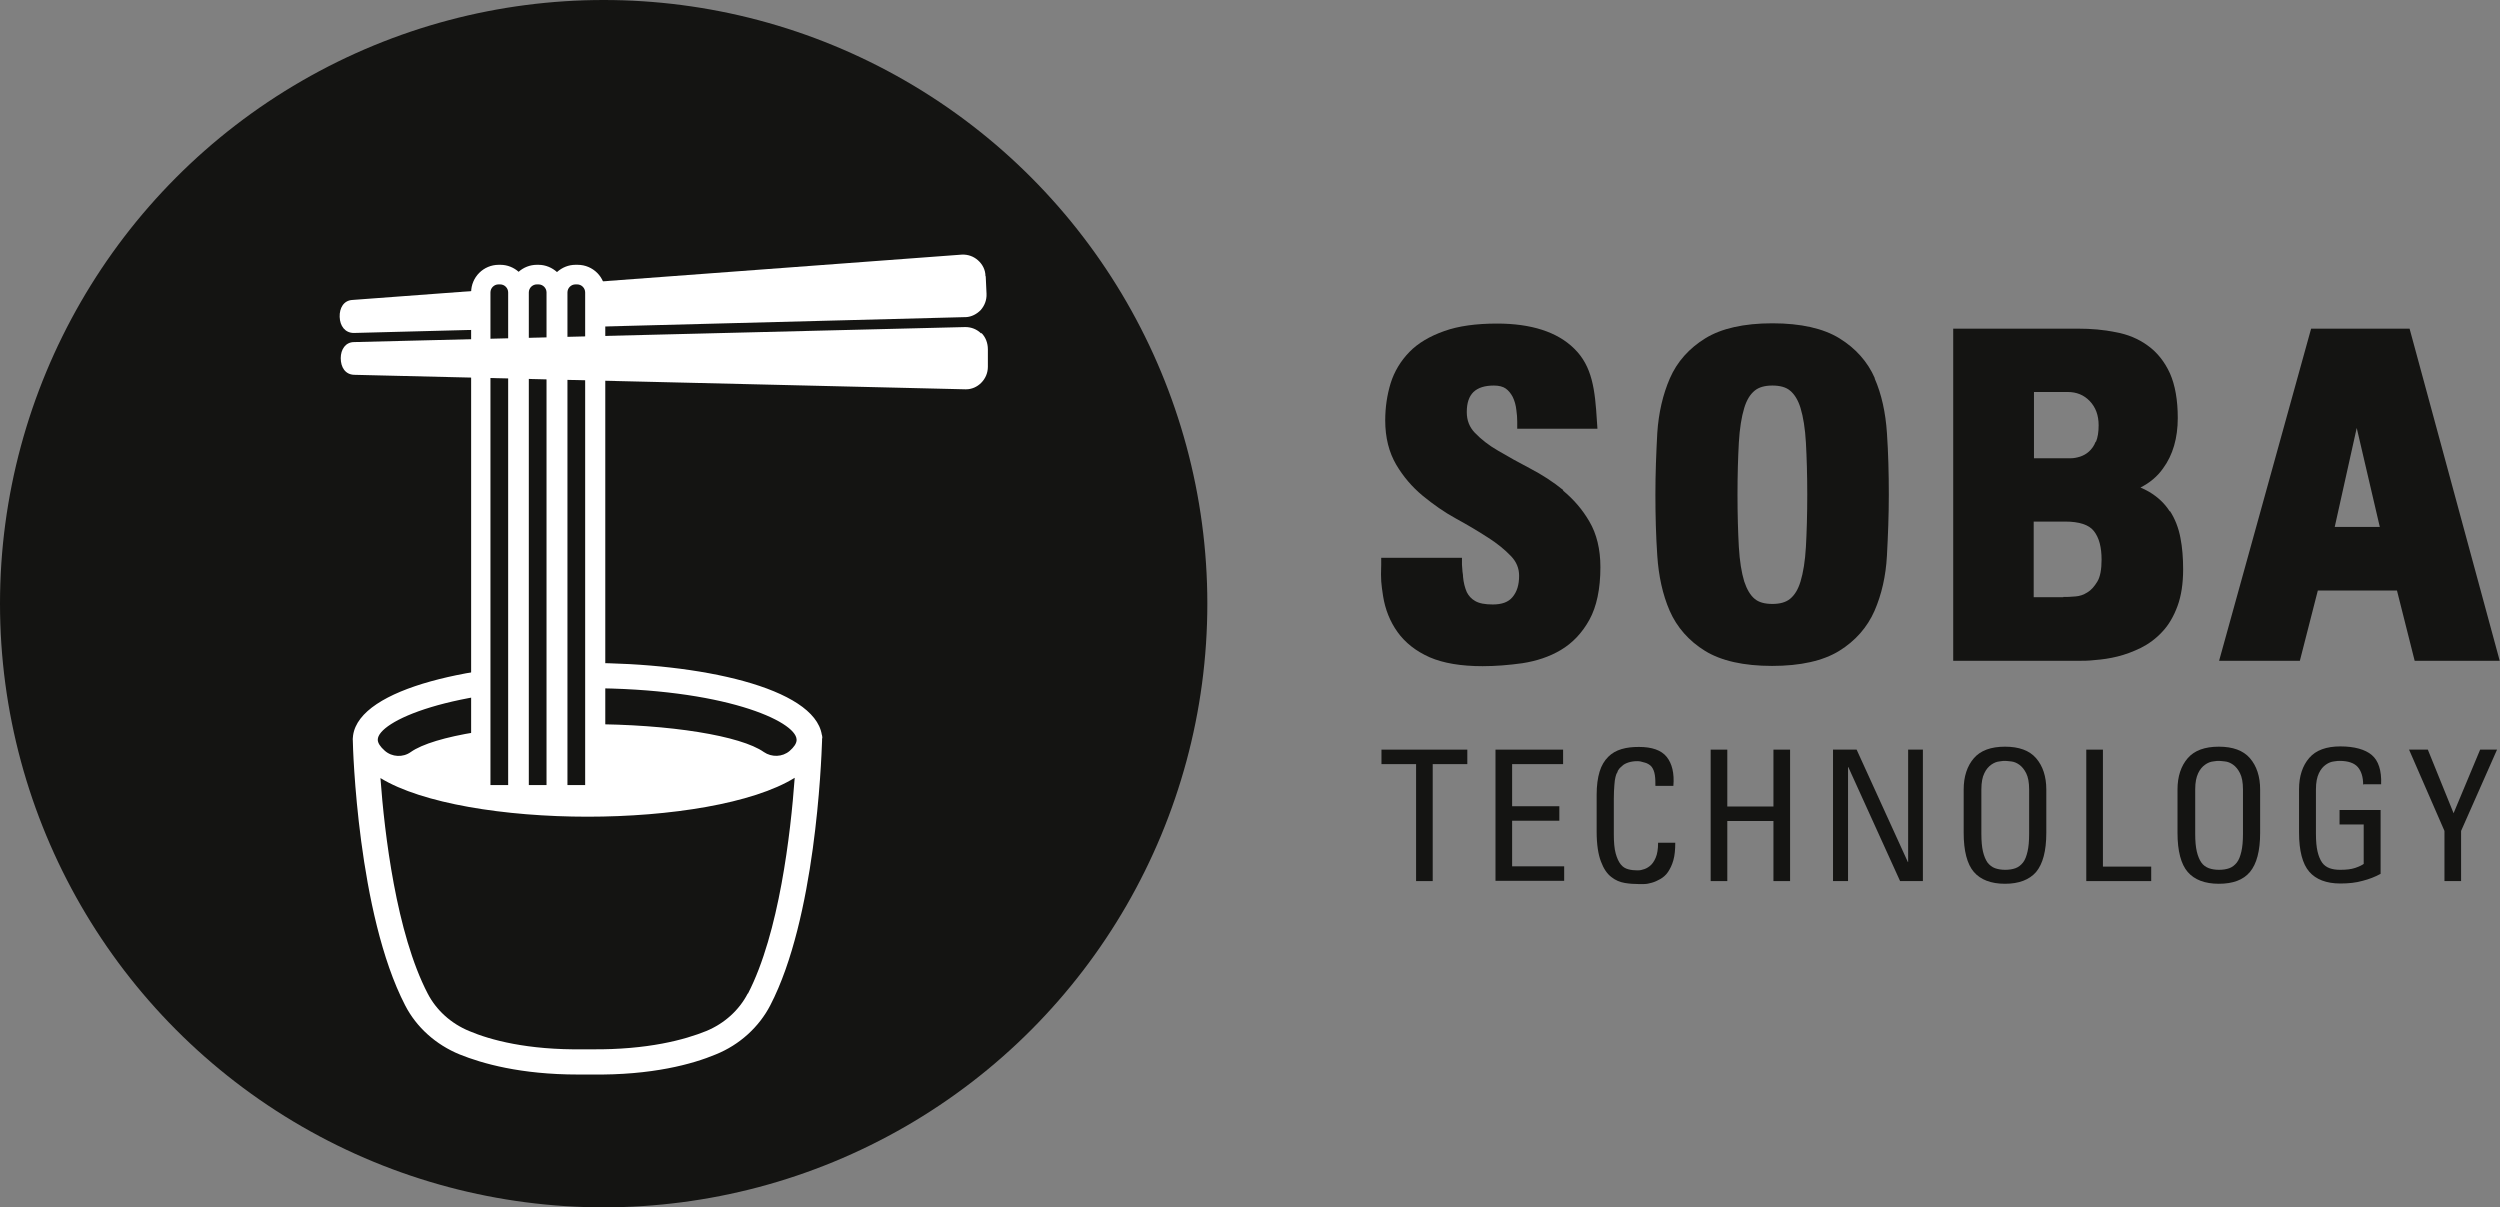
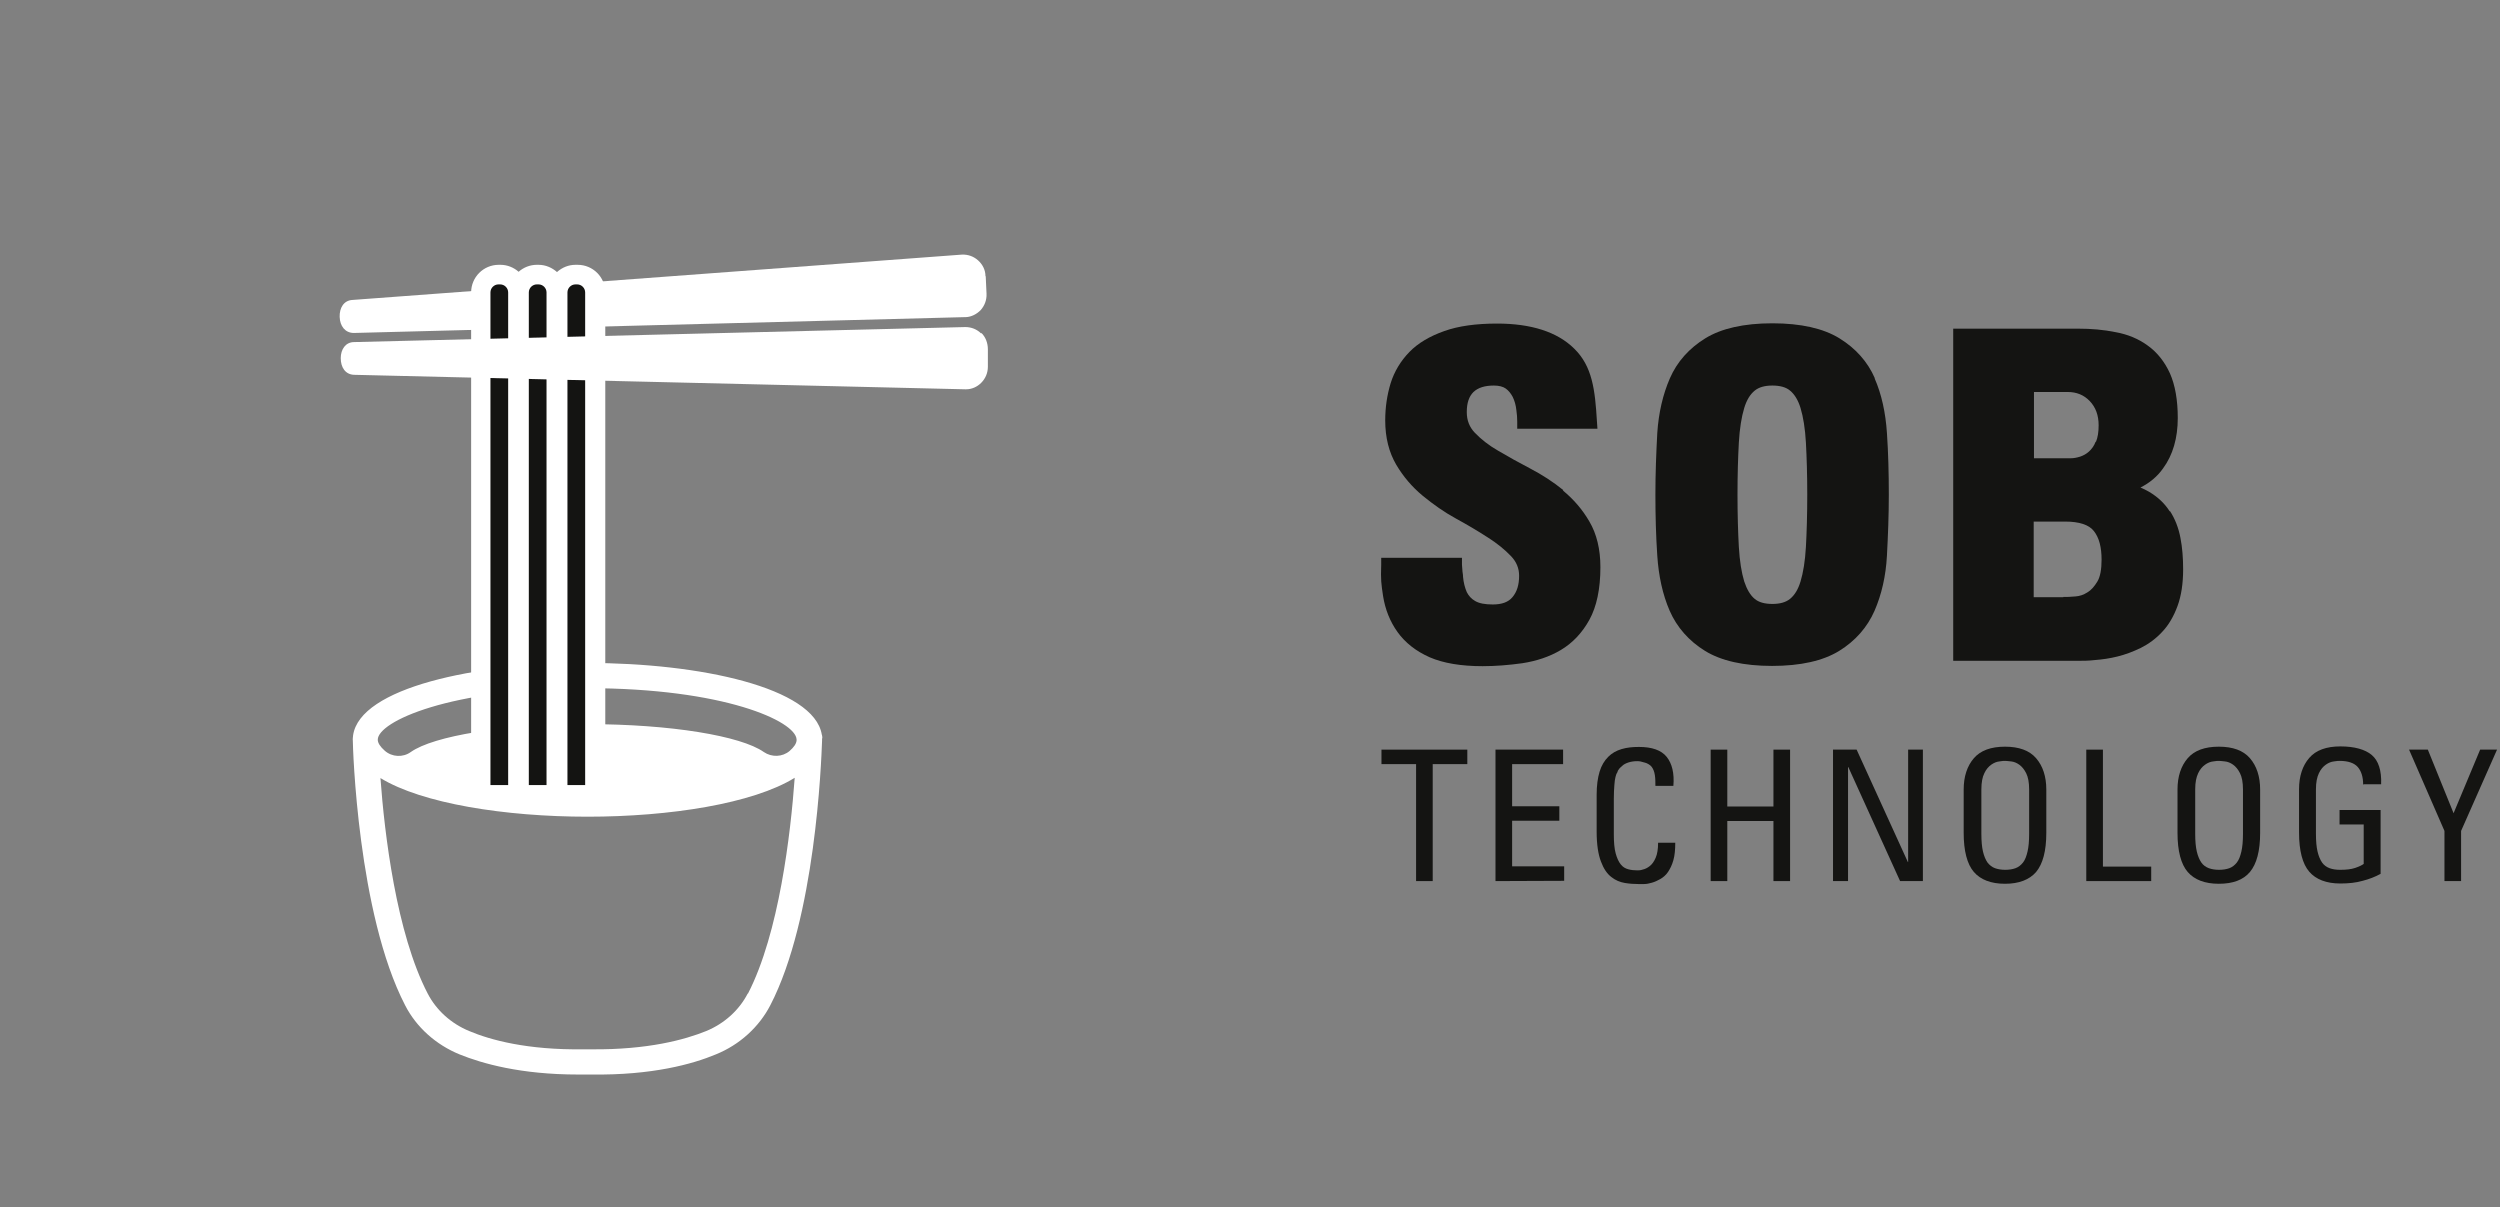
<svg xmlns="http://www.w3.org/2000/svg" id="Ebene_2" viewBox="0 0 93.18 45">
  <rect x="0" y="0" width="93.18" height="45" fill="#808080" stroke="none" />
  <defs>
    <style>.cls-1{fill:#141412;}.cls-1,.cls-2{stroke-width:0px;}.cls-2{fill:#fff;}</style>
  </defs>
  <g id="Grafik">
-     <circle class="cls-1" cx="22.5" cy="22.5" r="22.5" />
    <path class="cls-2" d="m36.73,10.29c0-.23-.11-.44-.28-.59-.17-.15-.38-.22-.6-.21,0,0,0,0,0,0l-22.72,1.69c-.32.02-.48.3-.47.63h0c.01.34.2.6.53.6l22.77-.59s.03,0,.04,0c.21-.01.4-.11.55-.26.15-.17.23-.38.22-.61l-.03-.65Z" />
    <path class="cls-2" d="m30.65,27.52s0-.1-.02-.14c-.29-1.75-4.54-2.67-8.73-2.67s-8.49.93-8.74,2.7c0,.04-.02.14-.01.18,0,.26.18,6.46,1.95,9.88.42.82,1.15,1.47,2.03,1.83.84.34,2.28.75,4.41.75.07,0,.15,0,.22,0h.29c2.26.03,3.77-.39,4.63-.75.89-.36,1.61-1.02,2.03-1.83,1.68-3.24,1.9-9.03,1.93-9.86v-.09m-8.75-1.87c5.09,0,7.77,1.23,7.8,1.91,0,.01,0,.02,0,.04-.01.12-.1.25-.26.39-.27.23-.67.24-.96.04-.85-.6-3.47-1.04-6.58-1.04s-5.73.44-6.58,1.04c-.29.21-.7.19-.97-.05-.17-.15-.26-.29-.26-.41,0-.67,2.68-1.92,7.8-1.92Zm5.98,11.38c-.32.62-.87,1.12-1.55,1.4-.79.32-2.17.7-4.27.68h-.3c-2.1.03-3.48-.35-4.26-.68-.68-.28-1.23-.78-1.55-1.4-1.17-2.25-1.61-5.97-1.76-8.03,1.55.95,4.65,1.44,7.72,1.44s6.17-.49,7.72-1.45c-.15,2.07-.58,5.79-1.74,8.04Z" />
    <path class="cls-2" d="m21.51,9.87h-.06c-.26,0-.5.1-.69.27-.18-.16-.42-.27-.69-.27h-.06c-.26,0-.5.1-.68.26-.18-.16-.42-.26-.68-.26h-.06c-.57,0-1.03.46-1.03,1.03v18.81h5V10.9c0-.57-.46-1.03-1.03-1.03Z" />
    <path class="cls-1" d="m18.95,29.26h-.67V10.9c0-.17.14-.3.3-.3h.06c.17,0,.3.14.3.3v18.36Z" />
    <path class="cls-1" d="m20.38,29.26h-.67V10.9c0-.17.14-.3.3-.3h.06c.17,0,.3.14.3.3v18.36Z" />
    <path class="cls-1" d="m21.82,29.26h-.67V10.9c0-.17.14-.3.3-.3h.06c.17,0,.3.14.3.3v18.36Z" />
    <path class="cls-2" d="m36.57,12.43c-.16-.16-.37-.24-.59-.24,0,0,0,0,0,0l-22.78.56c-.32,0-.5.27-.5.6h0c0,.34.17.61.5.62l22.77.54s.03,0,.04,0c.21,0,.41-.09.56-.24.16-.16.25-.37.25-.6v-.65c0-.23-.08-.45-.24-.61Z" />
    <path class="cls-1" d="m58.27,18.27c-.38-.31-.8-.58-1.24-.81-.42-.22-.82-.44-1.19-.66-.35-.2-.64-.43-.87-.67-.2-.21-.3-.46-.3-.77,0-.34.08-.58.25-.75.17-.16.42-.24.76-.24.19,0,.34.04.44.11.11.08.19.18.26.31.07.14.12.31.14.51.02.19.03.22.03.41v.27h2.99l-.02-.29c-.07-1.16-.17-2.04-.85-2.7-.63-.62-1.6-.93-2.87-.93-.78,0-1.44.09-1.97.28-.54.19-.98.45-1.3.78-.32.33-.56.72-.7,1.17-.13.43-.2.89-.2,1.38,0,.64.14,1.19.41,1.65.26.44.59.83.99,1.16.39.32.8.61,1.24.85.42.23.81.46,1.18.7.35.22.64.46.87.7.2.21.3.45.3.73,0,.34-.08.6-.25.8-.15.18-.39.27-.73.27-.29,0-.51-.04-.66-.13-.14-.08-.24-.19-.31-.33-.07-.16-.12-.35-.14-.57,0-.11-.02-.15-.02-.19,0-.05-.01-.09-.02-.26v-.26h-3.01v.26c-.02.57,0,.7.07,1.17.08.5.26.95.54,1.34.28.39.68.71,1.2.94.51.22,1.17.33,1.97.33.48,0,.98-.04,1.48-.11.52-.08,1.01-.24,1.43-.49.44-.26.8-.64,1.07-1.13.27-.49.41-1.15.41-1.96,0-.67-.14-1.24-.41-1.7-.26-.45-.59-.83-.99-1.16Z" />
    <path class="cls-1" d="m69.88,14.1c-.27-.62-.72-1.12-1.32-1.49-.6-.37-1.44-.56-2.5-.56s-1.9.19-2.5.56c-.6.37-1.05.87-1.32,1.49-.26.6-.42,1.28-.47,2.04-.04.74-.07,1.51-.07,2.29s.02,1.54.07,2.28c.05.76.2,1.45.46,2.05.27.62.72,1.13,1.32,1.5.6.37,1.44.56,2.5.56s1.9-.19,2.5-.56c.6-.37,1.05-.88,1.32-1.5.26-.6.42-1.29.46-2.05.04-.74.07-1.5.07-2.28s-.02-1.56-.07-2.29c-.05-.76-.2-1.45-.46-2.04Zm-5.07,2.4c.03-.53.1-.96.2-1.29.09-.3.22-.51.39-.65.16-.13.38-.19.66-.19s.51.06.66.19c.16.13.3.35.39.65.1.33.17.76.2,1.29.03.55.05,1.2.05,1.94s-.02,1.4-.05,1.94c-.03.53-.1.96-.2,1.29-.09.3-.22.51-.39.65-.16.13-.38.19-.66.19s-.51-.06-.66-.19c-.16-.13-.29-.35-.39-.65-.1-.33-.17-.76-.2-1.29-.03-.54-.05-1.19-.05-1.94s.02-1.4.05-1.94Z" />
    <path class="cls-1" d="m80.87,19.06c-.19-.3-.45-.54-.77-.73-.1-.06-.21-.11-.32-.16.34-.17.63-.41.84-.71.37-.5.55-1.14.55-1.88,0-.67-.1-1.23-.29-1.66-.2-.44-.48-.79-.83-1.04-.34-.25-.75-.42-1.2-.5-.44-.09-.9-.13-1.39-.13h-4.66v12.38h4.65c.18,0,.39,0,.65-.03.26-.02.54-.06.82-.13.29-.07.58-.18.87-.32.3-.15.57-.35.8-.6.24-.25.43-.58.57-.96.14-.38.21-.84.21-1.37,0-.42-.03-.81-.1-1.17-.07-.37-.2-.71-.39-1Zm-2.76-2.6c-.06.16-.15.28-.25.37-.1.09-.21.15-.33.19-.13.04-.24.06-.34.06h-1.38v-2.47h1.25c.34,0,.61.11.83.34.22.23.33.53.33.9,0,.25-.03.45-.1.62Zm-1.2,5.8h-1.11v-2.82h1.17c.53,0,.89.12,1.07.35.2.25.29.61.29,1.07,0,.36-.05.64-.16.82-.11.18-.23.32-.37.4-.14.09-.29.14-.44.15-.18.02-.34.02-.46.02Z" />
-     <path class="cls-1" d="m89.82,12.25h-3.68l-3.43,12.38h3.01l.67-2.62h2.95l.66,2.62h3.17l-3.36-12.38Zm-1.12,7.39h-1.68l.82-3.69.86,3.69Z" />
    <path class="cls-1" d="m54.69,27.94v.54h-1.29v4.36h-.62v-4.36h-1.29v-.54h3.2Z" />
-     <path class="cls-1" d="m55.74,32.84v-4.9h2.52v.54h-1.9v1.57h1.76v.54h-1.76v1.7h1.94v.54h-2.56Z" />
+     <path class="cls-1" d="m55.74,32.84v-4.9h2.52v.54h-1.9v1.57h1.76v.54h-1.76v1.7h1.94v.54Z" />
    <path class="cls-1" d="m61.7,29.29c0-.14,0-.27-.02-.4-.02-.13-.06-.23-.12-.31-.03-.04-.07-.07-.12-.1s-.1-.05-.15-.06-.1-.03-.15-.04-.09-.01-.12-.01c-.13,0-.24.02-.33.05-.09.03-.17.07-.22.12s-.1.08-.13.13c-.03.04-.05.07-.05.09,0,.01-.01.04-.03.06-.02.03-.03.08-.05.15-.02.07-.03.17-.04.3s-.02.3-.02.51v1.31c0,.3.02.54.07.72s.11.31.19.41.17.15.28.18c.11.03.22.04.34.04.05,0,.11,0,.2-.03.09-.02.17-.06.26-.13.09-.07.16-.17.22-.31.06-.14.09-.32.09-.56h.64c0,.26-.02.47-.07.65-.05.18-.12.32-.2.44s-.18.2-.28.26c-.11.06-.21.11-.32.14-.1.03-.2.05-.29.05-.09,0-.16,0-.22,0-.15,0-.32-.01-.5-.04s-.35-.1-.5-.22c-.16-.12-.29-.31-.39-.58-.1-.26-.16-.63-.16-1.11v-1.38c0-.34.04-.63.11-.86.07-.23.18-.41.32-.55s.3-.23.5-.29.41-.08.65-.08c.48,0,.83.12,1.03.37.2.25.29.61.25,1.08h-.64Z" />
    <path class="cls-1" d="m63.76,32.84v-4.9h.62v2.12h1.72v-2.12h.62v4.9h-.62v-2.24h-1.72v2.24h-.62Z" />
    <path class="cls-1" d="m71.67,27.94v4.9h-.85l-1.93-4.25h-.01v4.25h-.56v-4.9h.88l1.91,4.19h.01v-4.19h.56Z" />
    <path class="cls-1" d="m74.73,32.94c-.52,0-.91-.15-1.16-.44s-.38-.78-.38-1.46v-1.61c0-.49.13-.88.38-1.17.25-.29.64-.43,1.16-.43s.91.14,1.16.43c.25.29.38.68.38,1.17v1.61c0,.68-.13,1.16-.38,1.46-.25.29-.64.44-1.16.44Zm0-.52c.15,0,.28-.02.39-.06s.2-.11.28-.21.13-.24.17-.41c.04-.17.06-.39.06-.66v-1.66c0-.26-.04-.46-.11-.6s-.16-.25-.26-.32-.2-.11-.3-.12-.17-.02-.22-.02-.12,0-.22.02c-.1.01-.2.05-.3.12s-.19.17-.26.32c-.07.14-.11.34-.11.6v1.66c0,.27.02.49.06.66.04.17.1.31.17.41.08.1.17.17.28.21s.24.06.39.06Z" />
    <path class="cls-1" d="m77.76,32.84v-4.9h.62v4.36h1.8v.54h-2.42Z" />
    <path class="cls-1" d="m82.7,32.94c-.52,0-.91-.15-1.16-.44s-.38-.78-.38-1.46v-1.61c0-.49.13-.88.38-1.17.25-.29.64-.43,1.16-.43s.91.14,1.16.43c.25.29.38.68.38,1.17v1.61c0,.68-.13,1.16-.38,1.46s-.64.44-1.16.44Zm0-.52c.15,0,.28-.02.39-.06s.2-.11.28-.21.13-.24.17-.41c.04-.17.06-.39.06-.66v-1.66c0-.26-.04-.46-.11-.6-.07-.14-.16-.25-.26-.32s-.2-.11-.3-.12c-.1-.01-.17-.02-.22-.02s-.12,0-.22.02c-.1.01-.2.05-.3.12s-.19.17-.26.32-.11.34-.11.6v1.66c0,.27.02.49.06.66.04.17.1.31.17.41s.17.17.28.21.24.06.39.06Z" />
    <path class="cls-1" d="m88.08,29.25c0-.29-.07-.51-.2-.66-.13-.15-.36-.23-.67-.23-.05,0-.12,0-.22.02-.1.01-.2.05-.3.12s-.19.17-.26.32-.11.34-.11.6v1.66c0,.27.02.49.06.66.04.17.1.31.17.41s.17.17.28.21.24.06.39.06c.23,0,.41-.02.56-.07s.25-.1.32-.15v-1.47h-.9v-.54h1.53v2.38c-.2.11-.43.2-.67.26-.24.07-.52.1-.83.1-.52,0-.91-.15-1.16-.44s-.38-.78-.38-1.46v-1.61c0-.49.13-.88.38-1.17.25-.29.64-.43,1.16-.43s.92.11,1.17.32.37.58.35,1.09h-.65Z" />
    <path class="cls-1" d="m92.44,27.94h.63l-1.34,3.03v1.87h-.62v-1.87l-1.32-3.03h.7l.96,2.37.99-2.37Z" />
  </g>
</svg>